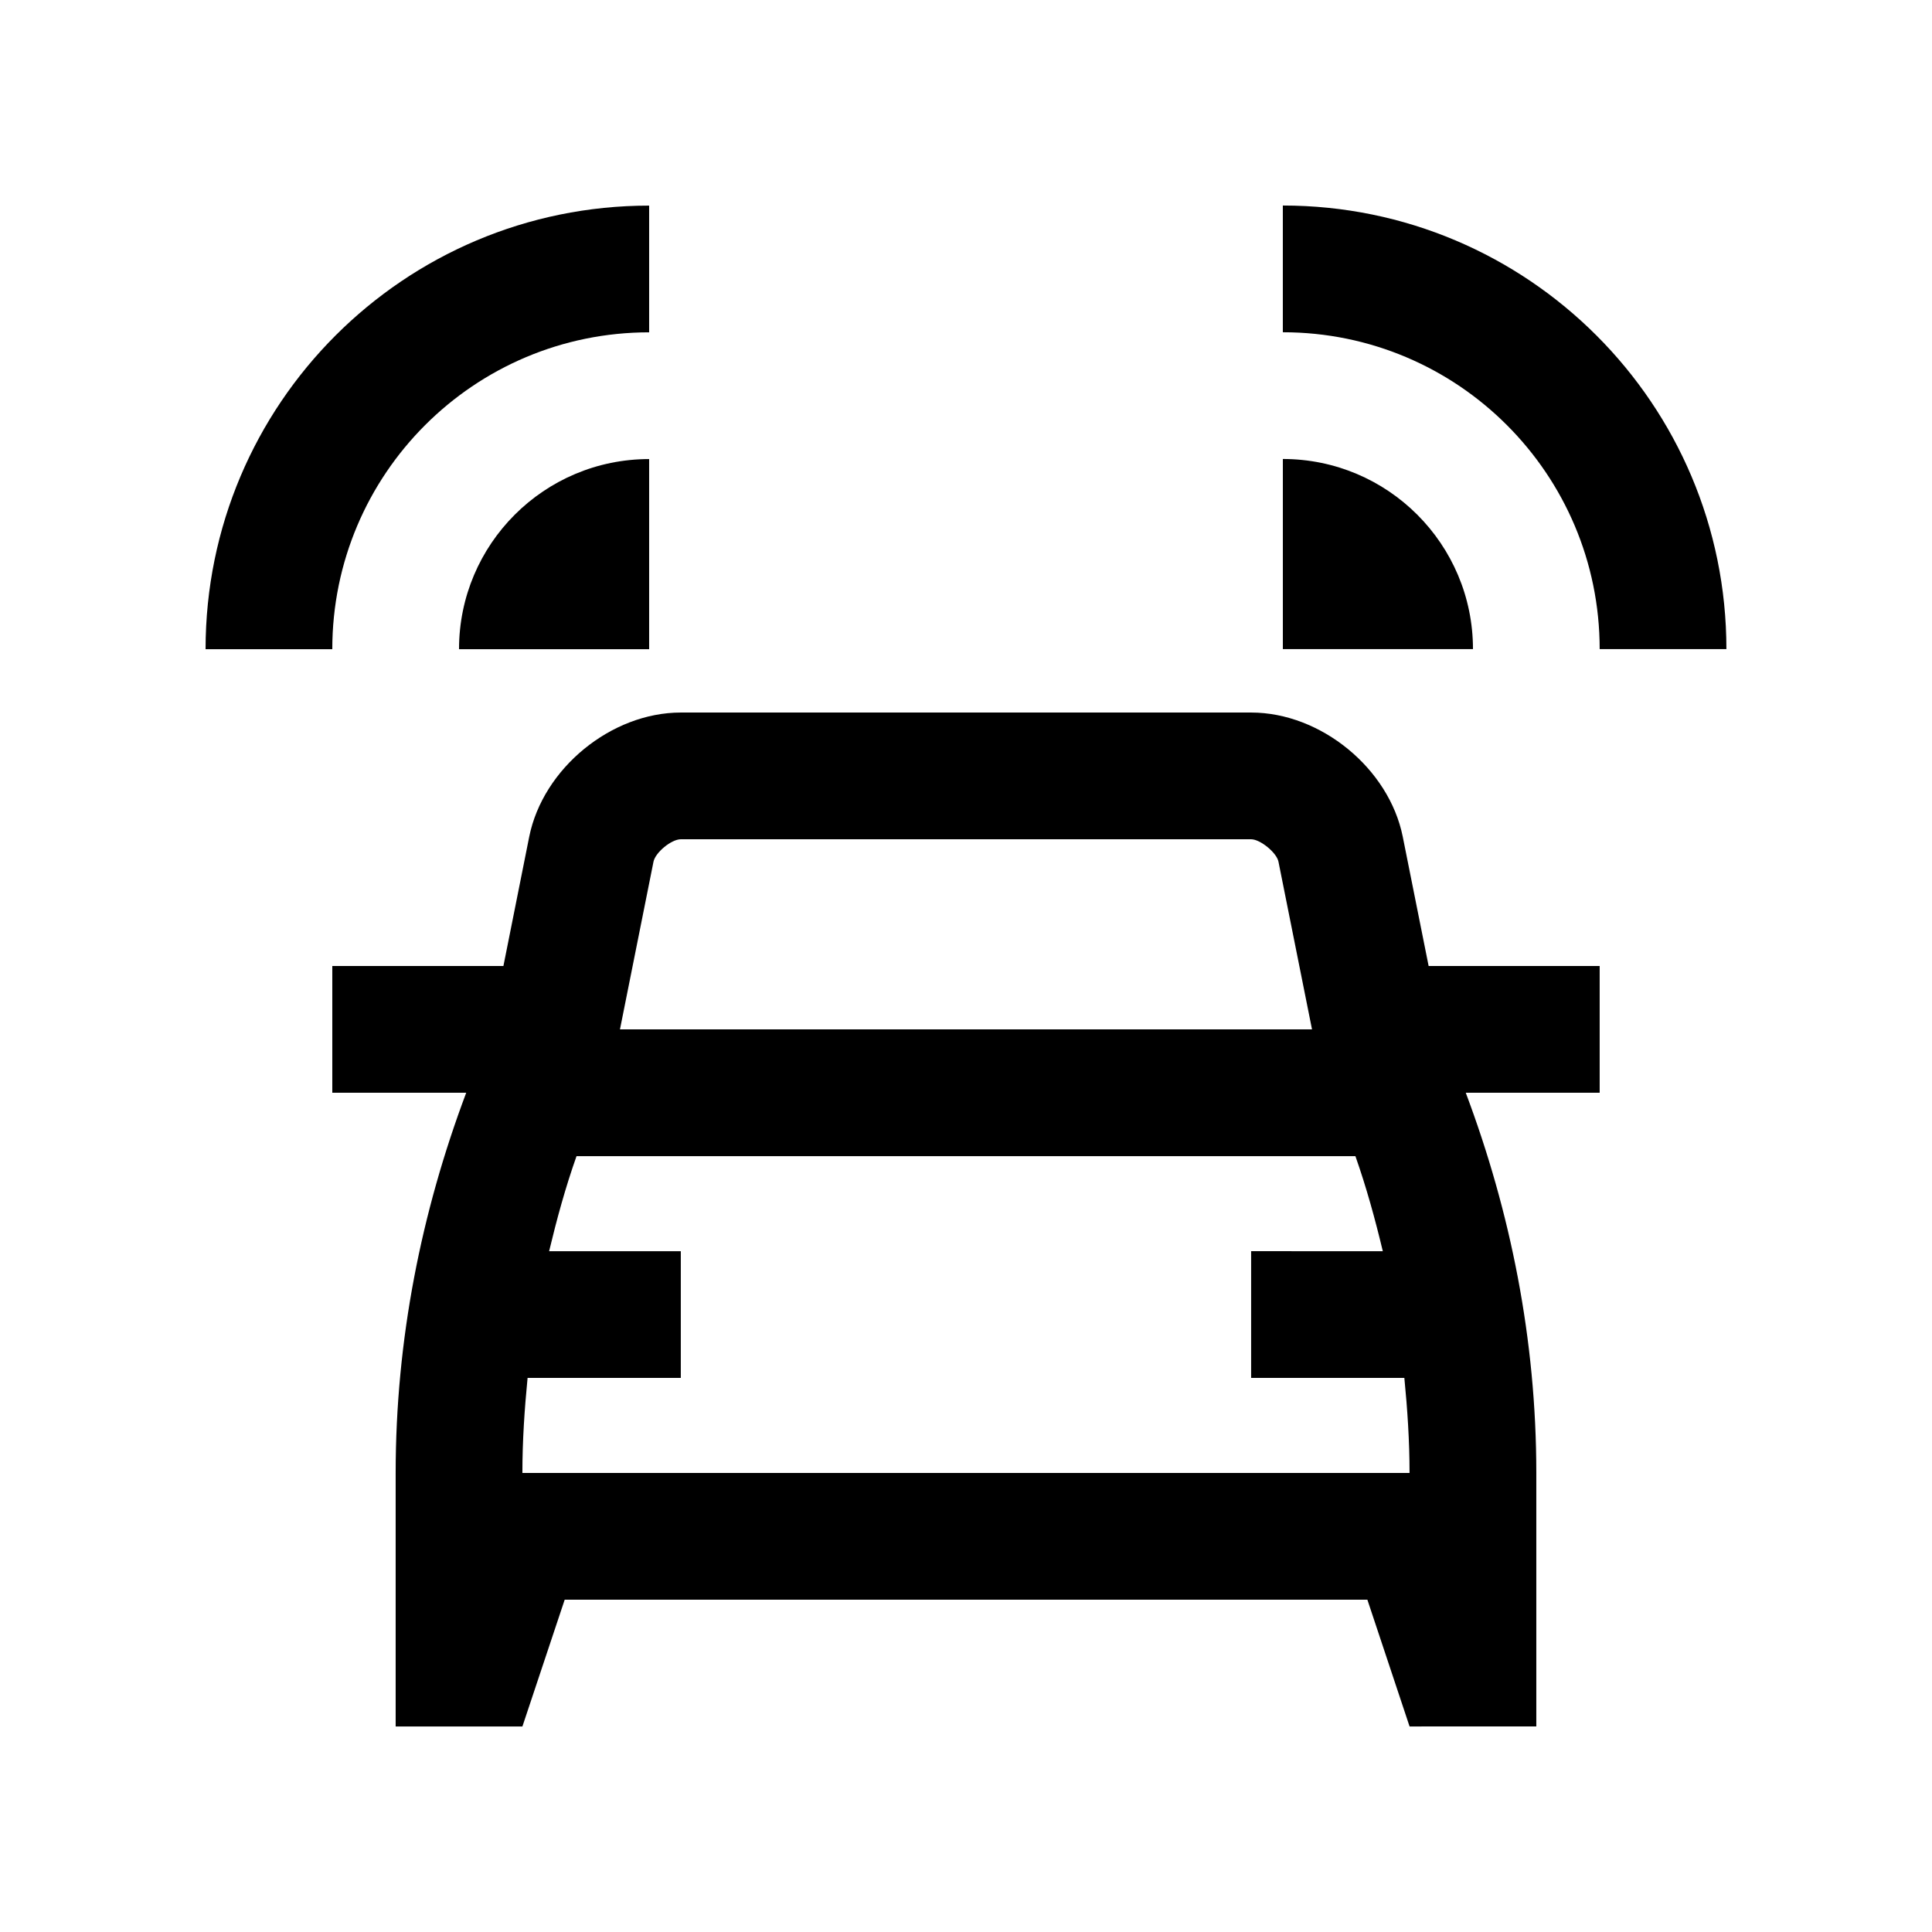
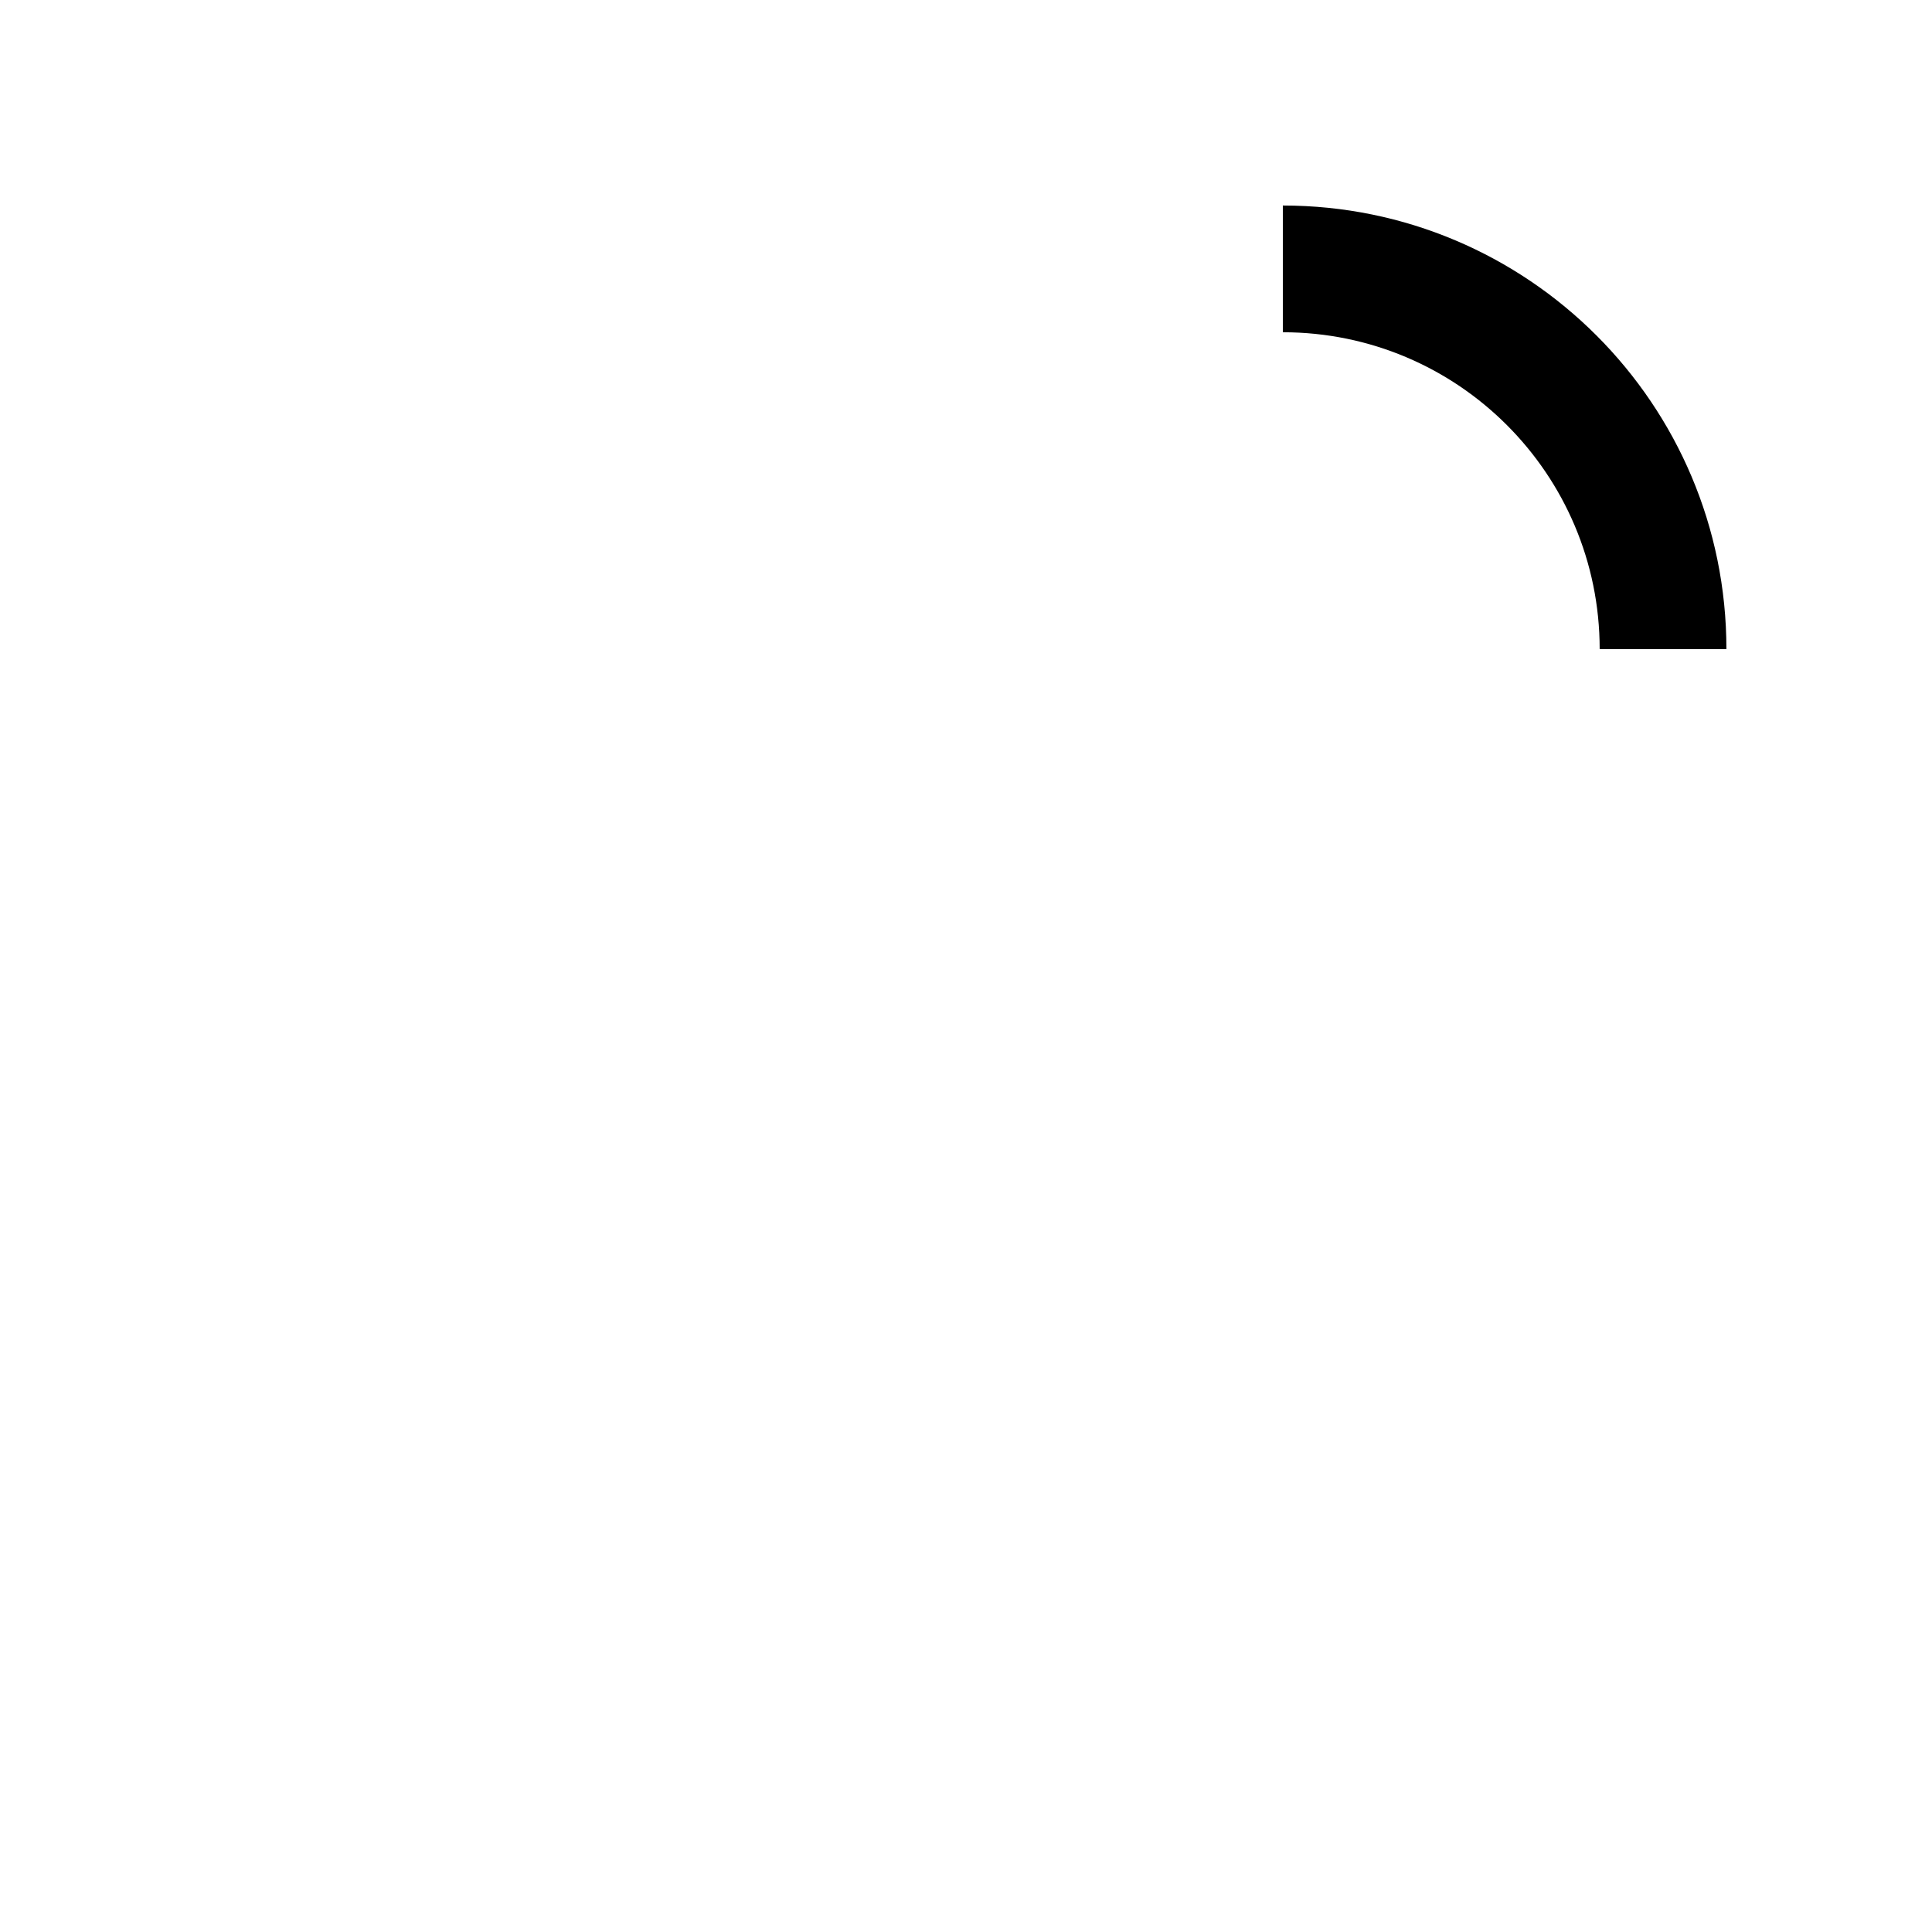
<svg xmlns="http://www.w3.org/2000/svg" fill="#000000" width="800px" height="800px" version="1.1" viewBox="144 144 512 512">
  <g>
-     <path d="m567.93 400h-45.328l-6.852-34.242c-3.629-18.121-21.719-32.93-40.184-32.93h-151.14c-18.469 0-36.535 14.809-40.18 32.93l-6.836 34.242h-45.348v33.59h35.488c-11.875 31.602-18.695 65.402-18.695 100.76v67.18h33.59l11.203-33.594h212.72l11.184 33.594 33.586-0.004v-67.176c0-35.355-6.82-69.156-18.695-100.76h35.488zm-243.51-33.586h151.14c2.422 0 6.777 3.562 7.246 5.934l8.891 44.441-183.4 0.004 8.887-44.441c0.496-2.445 4.742-5.938 7.234-5.938zm-41.98 167.94c0-8.465 0.559-16.848 1.375-25.191h40.605v-33.582h-34.898c2.035-8.484 4.328-16.898 7.266-25.191h206.41c2.918 8.277 5.231 16.707 7.262 25.191l-34.895-0.004v33.582h40.605c0.82 8.344 1.375 16.727 1.375 25.191z" />
-     <path d="m316.03 232.07c-46.371 0-83.969 37.59-83.969 83.969h-33.582c0-64.926 52.637-117.55 117.55-117.55z" />
-     <path d="m316.03 316.04h-50.383c0-27.832 22.562-50.383 50.383-50.383z" />
+     <path d="m316.03 316.04h-50.383z" />
    <path d="m567.93 316.02c0-46.359-37.59-83.969-83.965-83.969v-33.586c64.91 0 117.55 52.645 117.55 117.55z" />
-     <path d="m483.97 316.02v-50.383c27.816 0 50.383 22.566 50.383 50.383z" />
  </g>
</svg>